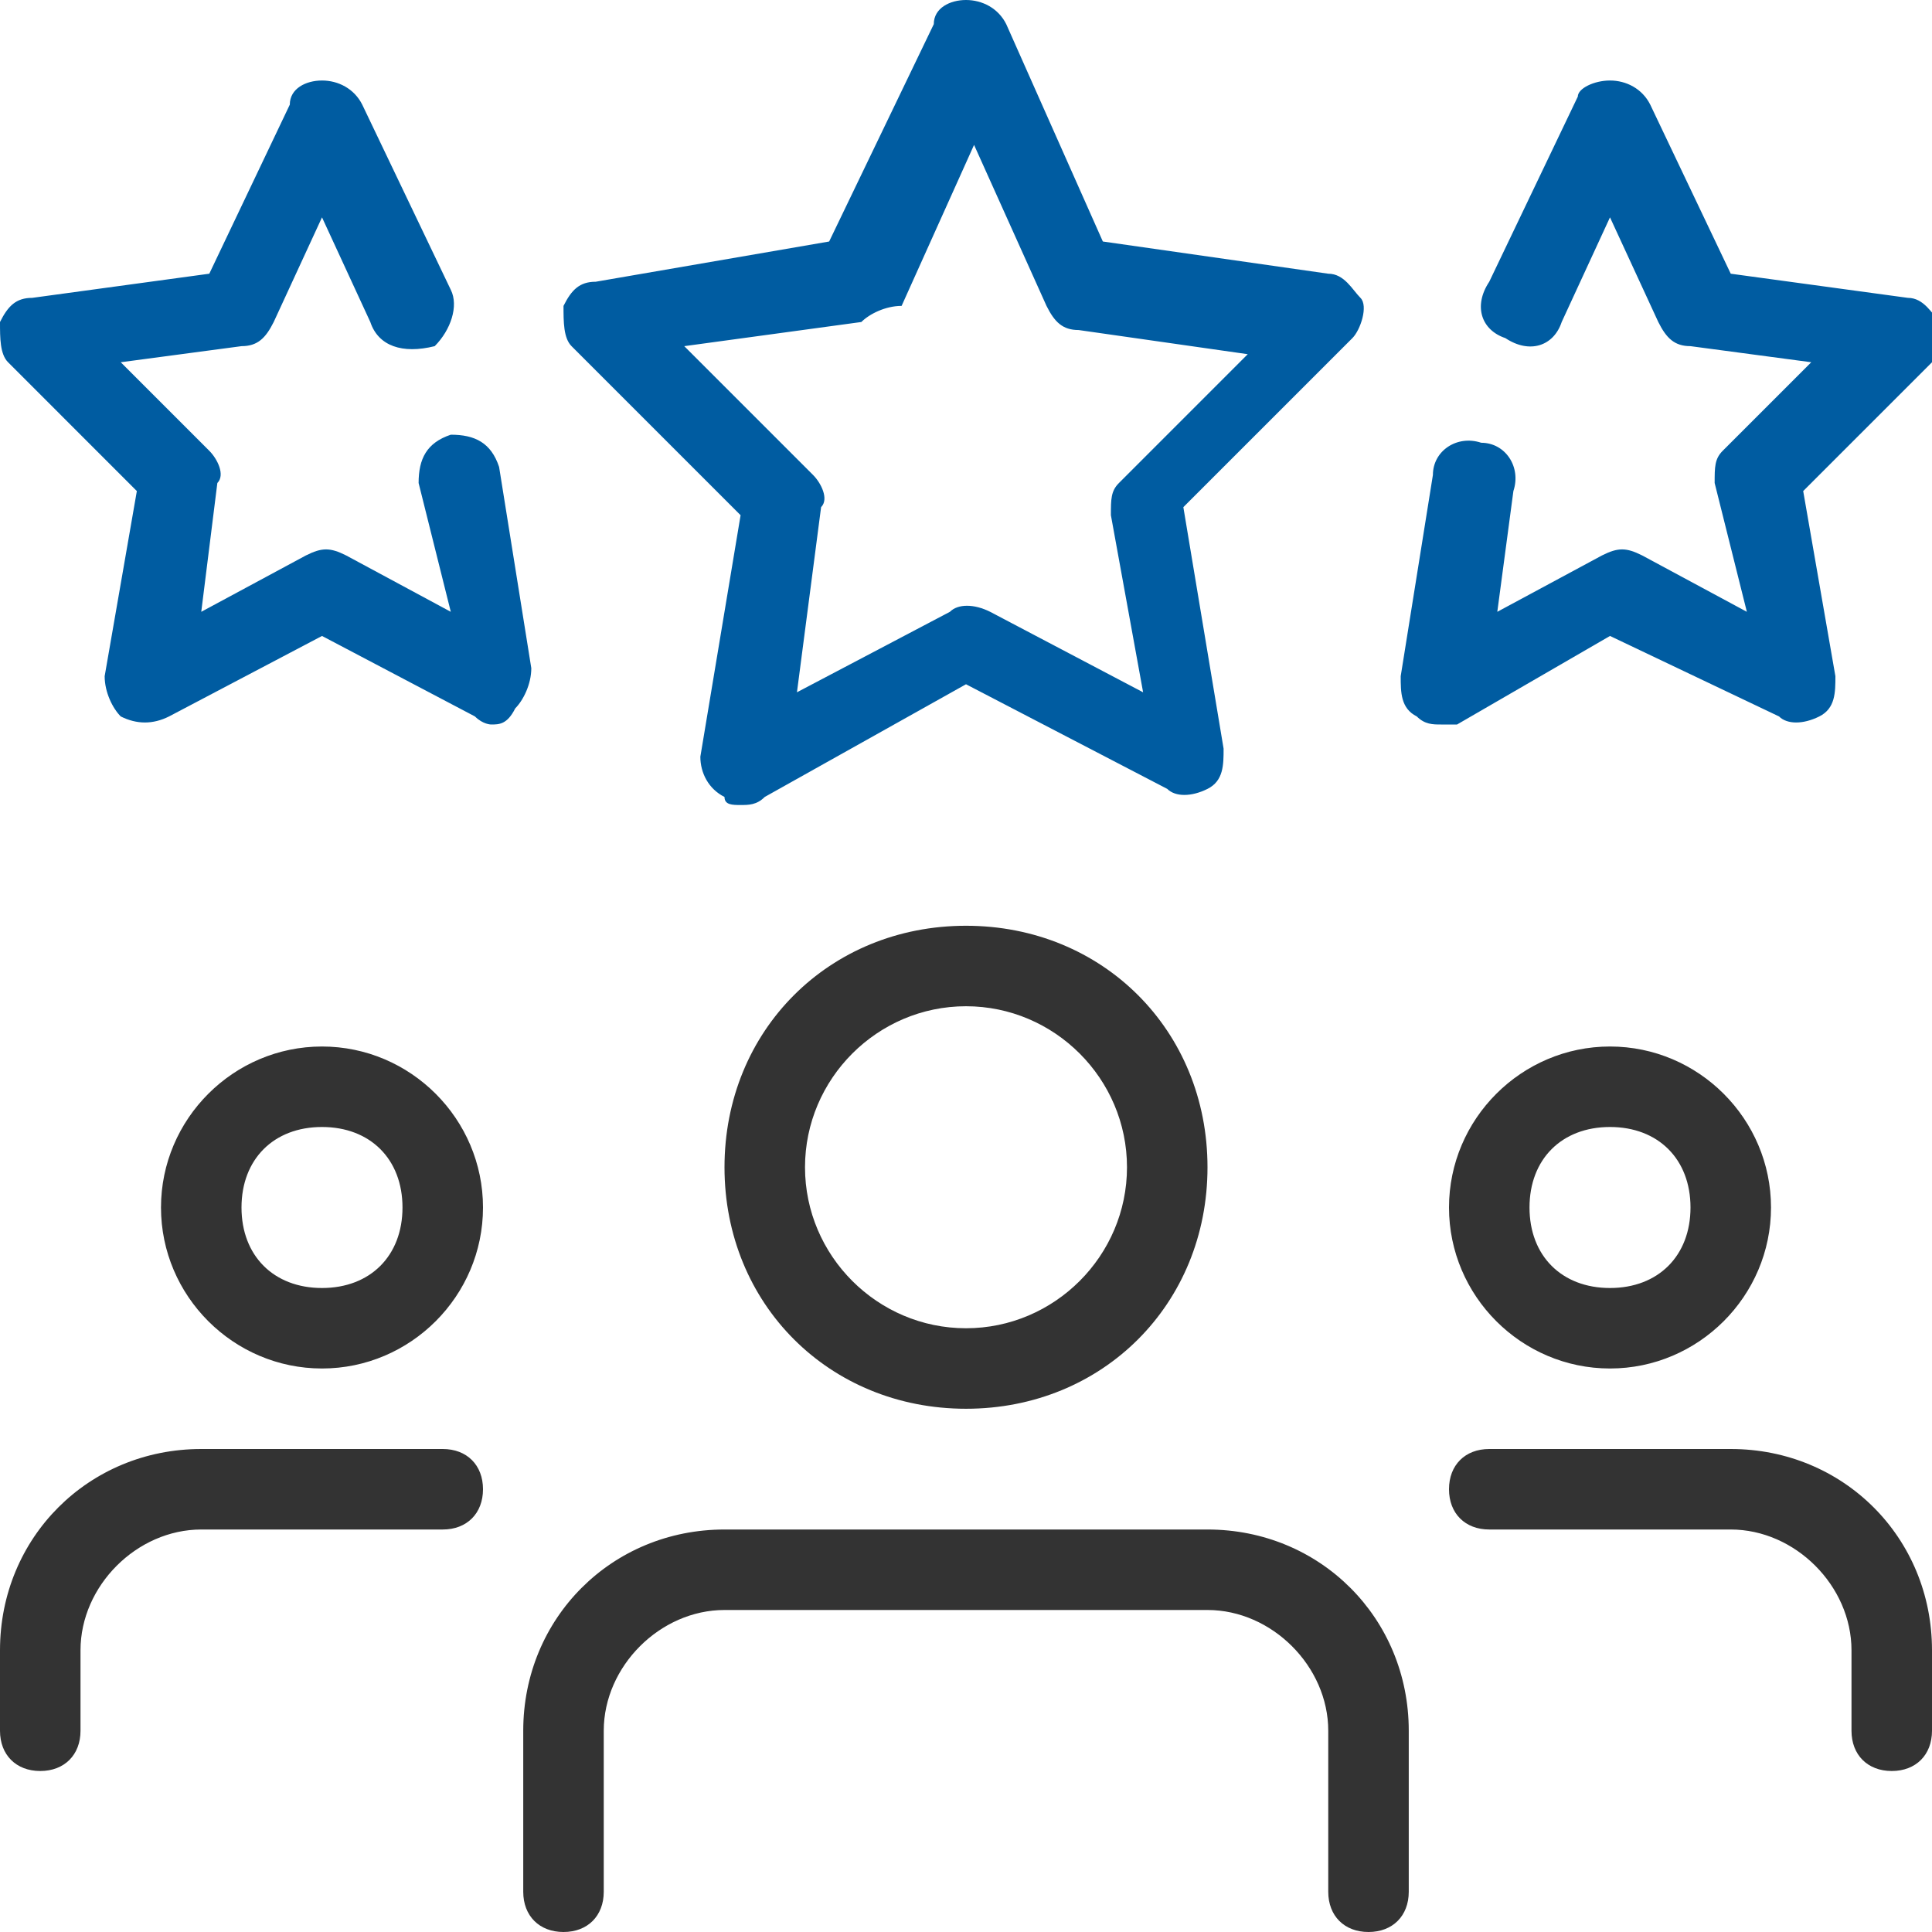
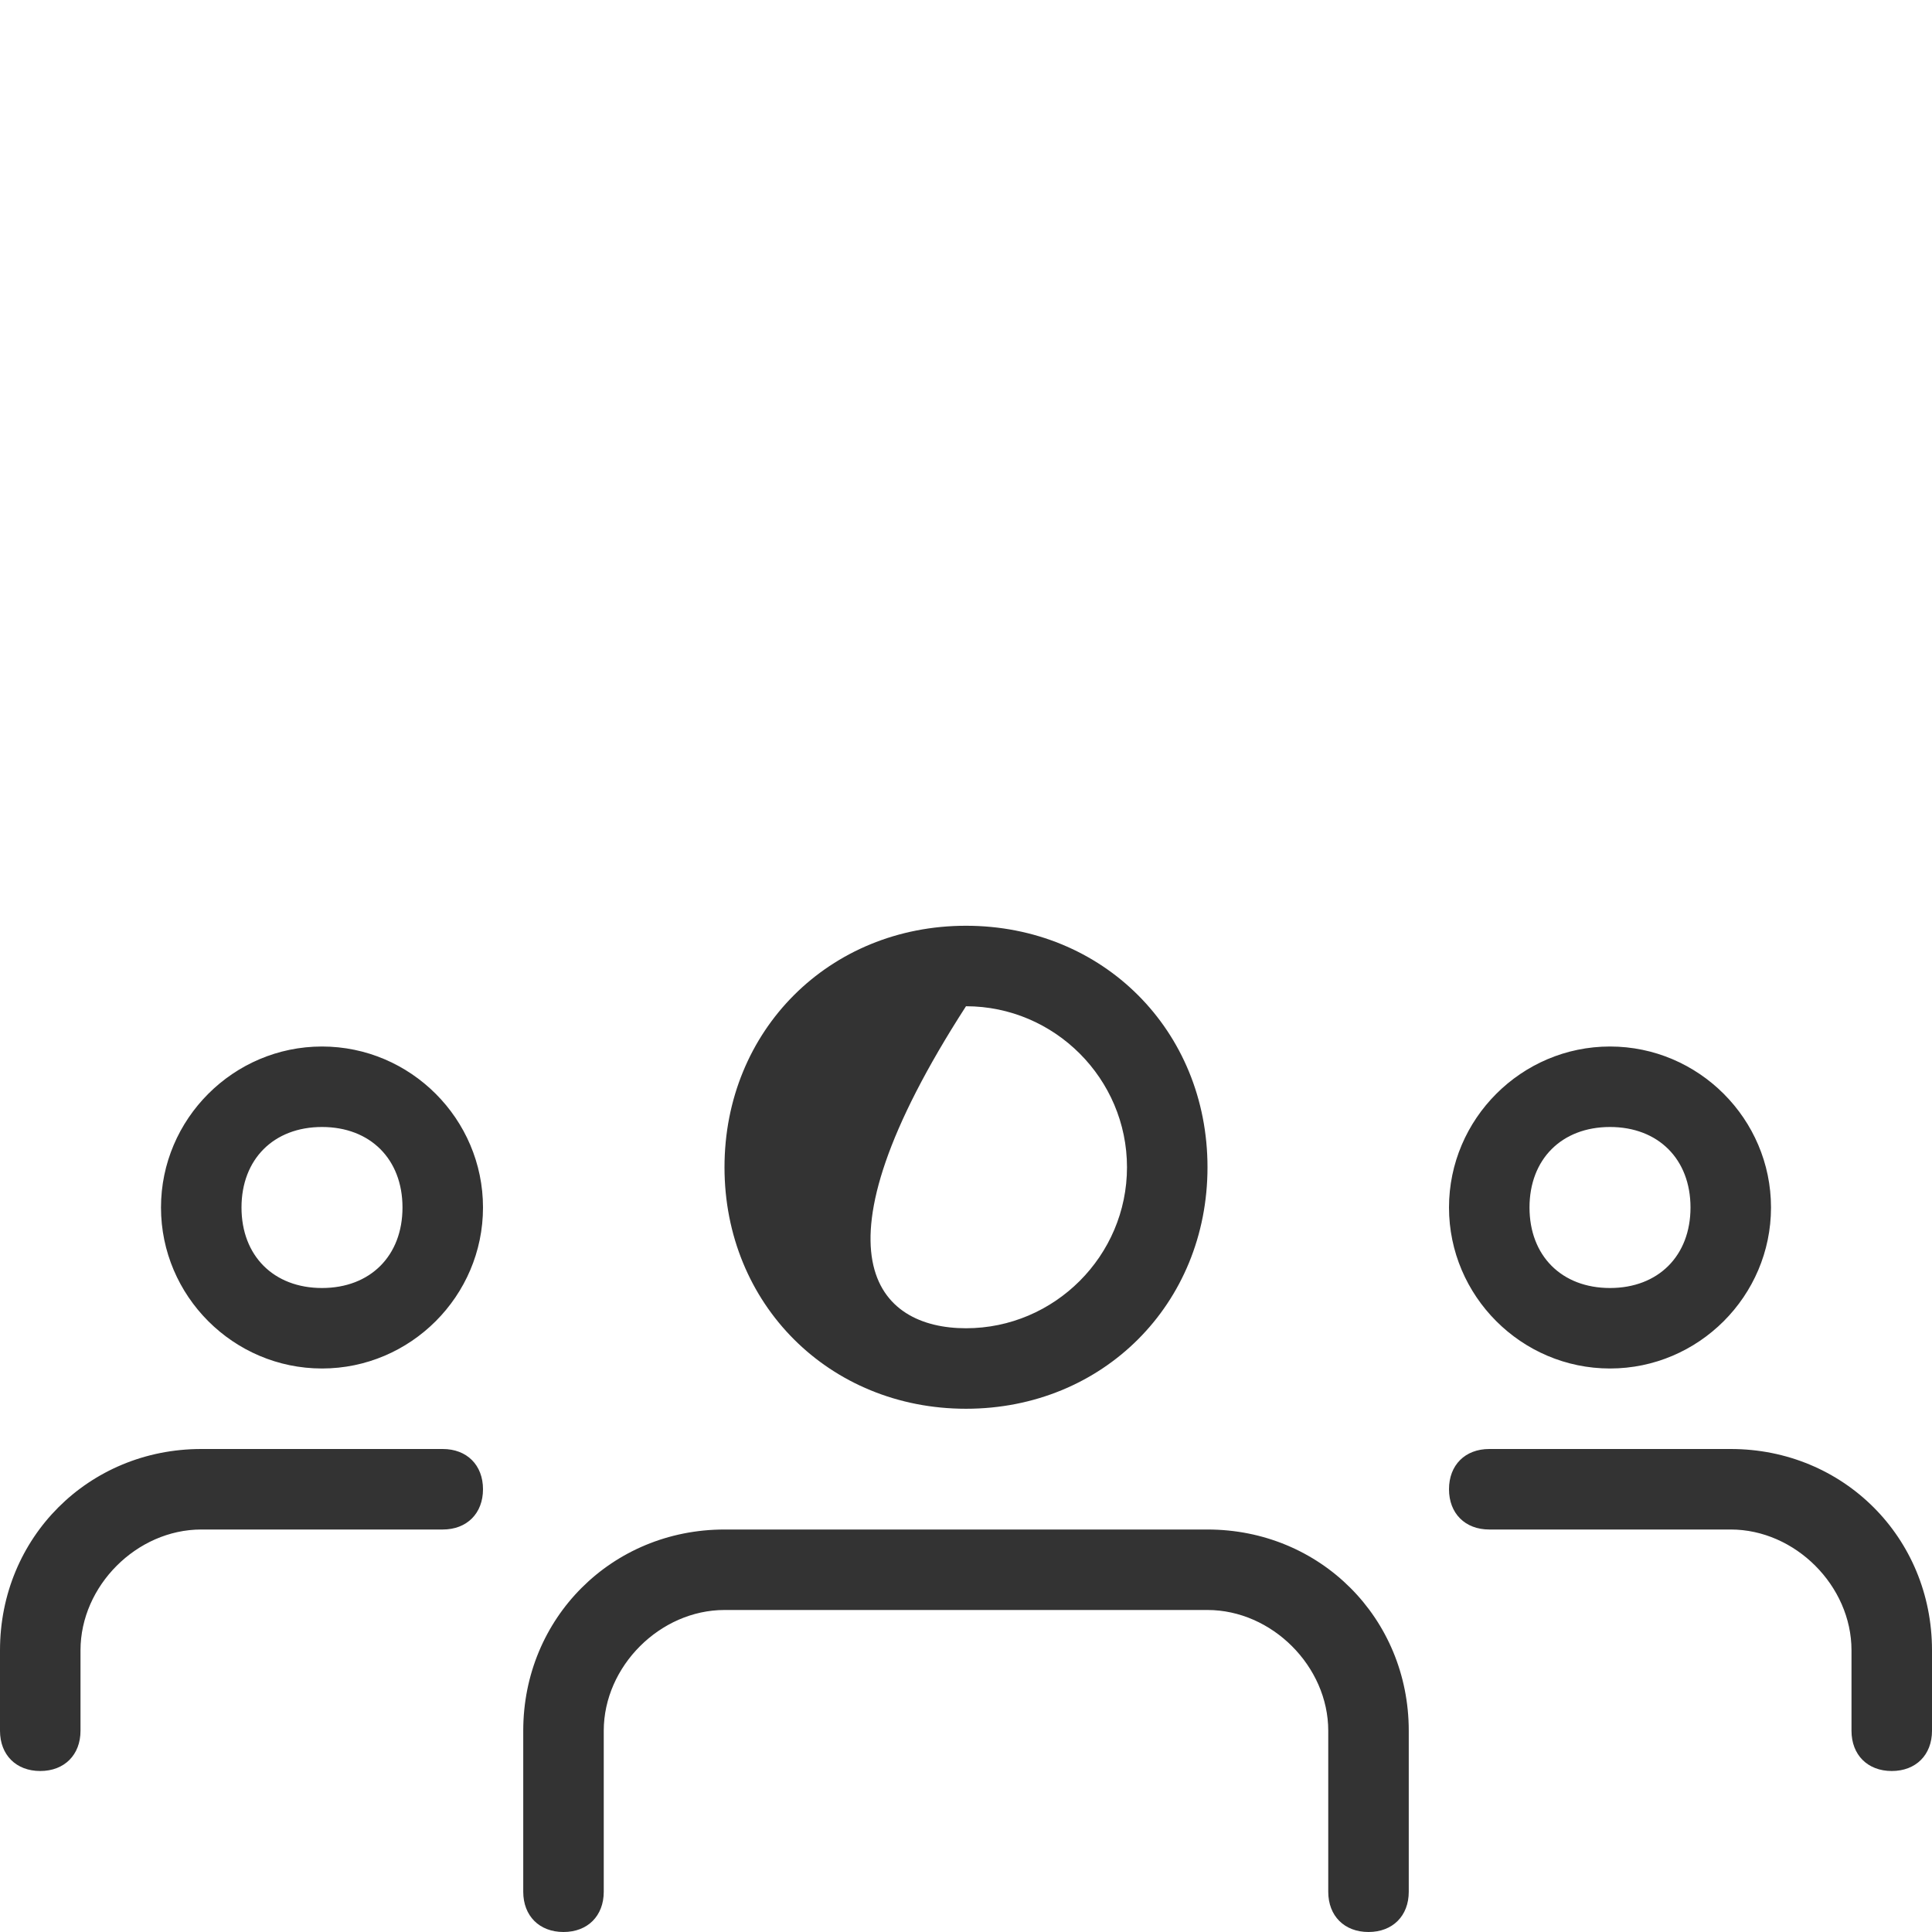
<svg xmlns="http://www.w3.org/2000/svg" width="100" height="100" viewBox="0 0 100 100" fill="none">
  <g clip-path="url(#clip0_14_71)">
-     <path d="M38.333 41.667C37.917 41.667 37.5 41.667 37.5 41.25C36.667 40.833 36.25 40 36.25 39.167L38.333 26.667L29.583 17.917C29.167 17.5 29.167 16.667 29.167 15.833C29.583 15 30 14.583 30.833 14.583L42.917 12.5L48.333 1.25C48.333 0.417 49.167 0 50 0C50.833 0 51.667 0.417 52.083 1.25L57.083 12.5L68.75 14.167C69.583 14.167 70 15 70.417 15.417C70.833 15.833 70.417 17.083 70 17.5L61.25 26.25L63.333 38.75C63.333 39.583 63.333 40.417 62.5 40.833C61.667 41.25 60.833 41.25 60.417 40.833L50 35.417L39.583 41.25C39.167 41.667 38.75 41.667 38.333 41.667ZM35.417 17.917L42.083 24.583C42.5 25 42.917 25.833 42.5 26.25L41.25 35.833L49.167 31.667C49.583 31.25 50.417 31.25 51.25 31.667L59.167 35.833L57.5 26.667C57.5 25.833 57.5 25.417 57.917 25L64.583 18.333L55.833 17.083C55 17.083 54.583 16.667 54.167 15.833L50.417 7.5L46.667 15.833C45.833 15.833 45 16.25 44.583 16.667L35.417 17.917ZM74.583 37.5C74.167 37.5 73.75 37.5 73.333 37.083C72.5 36.667 72.5 35.833 72.5 35L74.167 24.583C74.167 23.333 75.417 22.5 76.667 22.917C77.917 22.917 78.75 24.167 78.333 25.417L77.5 31.667L82.917 28.75C83.75 28.333 84.167 28.333 85 28.75L90.417 31.667L88.75 25C88.75 24.167 88.75 23.75 89.167 23.333L93.75 18.75L87.5 17.917C86.667 17.917 86.25 17.5 85.833 16.667L83.333 11.25L80.833 16.667C80.417 17.917 79.167 18.333 77.917 17.5C76.667 17.083 76.25 15.833 77.083 14.583L81.667 5C81.667 4.583 82.5 4.167 83.333 4.167C84.167 4.167 85 4.583 85.417 5.417L89.583 14.167L98.75 15.417C99.583 15.417 100 16.25 100.417 16.667C100.833 17.5 100.417 18.333 100 18.75L93.333 25.417L95 35C95 35.833 95 36.667 94.167 37.083C93.333 37.5 92.5 37.5 92.083 37.083L83.333 32.917L75.417 37.5H74.583ZM25.417 37.5C25.417 37.5 25 37.5 24.583 37.083L16.667 32.917L8.75 37.083C7.917 37.5 7.083 37.5 6.25 37.083C5.833 36.667 5.417 35.833 5.417 35L7.083 25.417L0.417 18.75C0 18.333 0 17.5 0 16.667C0.417 15.833 0.833 15.417 1.667 15.417L10.833 14.167L15 5.417C15 4.583 15.833 4.167 16.667 4.167C17.5 4.167 18.333 4.583 18.75 5.417L23.333 15C23.75 15.833 23.333 17.083 22.5 17.917C20.833 18.333 19.583 17.917 19.167 16.667L16.667 11.25L14.167 16.667C13.75 17.5 13.333 17.917 12.5 17.917L6.25 18.75L10.833 23.333C11.25 23.75 11.667 24.583 11.25 25L10.417 31.667L15.833 28.75C16.667 28.333 17.083 28.333 17.917 28.75L23.333 31.667L21.667 25C21.667 23.75 22.083 22.917 23.333 22.5C24.583 22.5 25.417 22.917 25.833 24.167L27.5 34.583C27.5 35.417 27.083 36.25 26.667 36.667C26.25 37.5 25.833 37.5 25.417 37.5Z" fill="#005CA1" />
-     <path d="M83.333 70.833C78.75 70.833 75 67.083 75 62.5C75 57.917 78.75 54.167 83.333 54.167C87.917 54.167 91.667 57.917 91.667 62.5C91.667 67.083 87.917 70.833 83.333 70.833ZM83.333 58.333C80.833 58.333 79.167 60 79.167 62.5C79.167 65 80.833 66.667 83.333 66.667C85.833 66.667 87.5 65 87.5 62.5C87.5 60 85.833 58.333 83.333 58.333ZM97.917 91.667C96.667 91.667 95.833 90.833 95.833 89.583V85.417C95.833 82.083 92.917 79.167 89.583 79.167H77.083C75.833 79.167 75 78.333 75 77.083C75 75.833 75.833 75 77.083 75H89.583C95.417 75 100 79.583 100 85.417V89.583C100 90.833 99.167 91.667 97.917 91.667ZM16.667 70.833C12.083 70.833 8.333 67.083 8.333 62.5C8.333 57.917 12.083 54.167 16.667 54.167C21.25 54.167 25 57.917 25 62.5C25 67.083 21.25 70.833 16.667 70.833ZM16.667 58.333C14.167 58.333 12.5 60 12.5 62.5C12.5 65 14.167 66.667 16.667 66.667C19.167 66.667 20.833 65 20.833 62.5C20.833 60 19.167 58.333 16.667 58.333ZM2.083 91.667C0.833 91.667 0 90.833 0 89.583V85.417C0 79.583 4.583 75 10.417 75H22.917C24.167 75 25 75.833 25 77.083C25 78.333 24.167 79.167 22.917 79.167H10.417C7.083 79.167 4.167 82.083 4.167 85.417V89.583C4.167 90.833 3.333 91.667 2.083 91.667ZM50 72.917C42.917 72.917 37.5 67.5 37.5 60.417C37.5 53.333 42.917 47.917 50 47.917C57.083 47.917 62.5 53.333 62.5 60.417C62.5 67.5 57.083 72.917 50 72.917ZM50 52.083C45.417 52.083 41.667 55.833 41.667 60.417C41.667 65 45.417 68.75 50 68.75C54.583 68.75 58.333 65 58.333 60.417C58.333 55.833 54.583 52.083 50 52.083ZM70.833 100C69.583 100 68.75 99.167 68.75 97.917V89.583C68.75 86.25 65.833 83.333 62.5 83.333H37.5C34.167 83.333 31.25 86.25 31.25 89.583V97.917C31.25 99.167 30.417 100 29.167 100C27.917 100 27.083 99.167 27.083 97.917V89.583C27.083 83.75 31.667 79.167 37.5 79.167H62.5C68.333 79.167 72.917 83.75 72.917 89.583V97.917C72.917 99.167 72.083 100 70.833 100Z" fill="#333333" />
+     <path d="M83.333 70.833C78.75 70.833 75 67.083 75 62.5C75 57.917 78.75 54.167 83.333 54.167C87.917 54.167 91.667 57.917 91.667 62.5C91.667 67.083 87.917 70.833 83.333 70.833ZM83.333 58.333C80.833 58.333 79.167 60 79.167 62.5C79.167 65 80.833 66.667 83.333 66.667C85.833 66.667 87.5 65 87.5 62.5C87.5 60 85.833 58.333 83.333 58.333ZM97.917 91.667C96.667 91.667 95.833 90.833 95.833 89.583V85.417C95.833 82.083 92.917 79.167 89.583 79.167H77.083C75.833 79.167 75 78.333 75 77.083C75 75.833 75.833 75 77.083 75H89.583C95.417 75 100 79.583 100 85.417V89.583C100 90.833 99.167 91.667 97.917 91.667ZM16.667 70.833C12.083 70.833 8.333 67.083 8.333 62.5C8.333 57.917 12.083 54.167 16.667 54.167C21.25 54.167 25 57.917 25 62.5C25 67.083 21.25 70.833 16.667 70.833ZM16.667 58.333C14.167 58.333 12.5 60 12.5 62.5C12.5 65 14.167 66.667 16.667 66.667C19.167 66.667 20.833 65 20.833 62.5C20.833 60 19.167 58.333 16.667 58.333ZM2.083 91.667C0.833 91.667 0 90.833 0 89.583V85.417C0 79.583 4.583 75 10.417 75H22.917C24.167 75 25 75.833 25 77.083C25 78.333 24.167 79.167 22.917 79.167H10.417C7.083 79.167 4.167 82.083 4.167 85.417V89.583C4.167 90.833 3.333 91.667 2.083 91.667ZM50 72.917C42.917 72.917 37.5 67.5 37.5 60.417C37.5 53.333 42.917 47.917 50 47.917C57.083 47.917 62.5 53.333 62.5 60.417C62.5 67.5 57.083 72.917 50 72.917ZM50 52.083C41.667 65 45.417 68.75 50 68.75C54.583 68.75 58.333 65 58.333 60.417C58.333 55.833 54.583 52.083 50 52.083ZM70.833 100C69.583 100 68.75 99.167 68.75 97.917V89.583C68.75 86.25 65.833 83.333 62.5 83.333H37.5C34.167 83.333 31.25 86.25 31.25 89.583V97.917C31.25 99.167 30.417 100 29.167 100C27.917 100 27.083 99.167 27.083 97.917V89.583C27.083 83.75 31.667 79.167 37.5 79.167H62.5C68.333 79.167 72.917 83.75 72.917 89.583V97.917C72.917 99.167 72.083 100 70.833 100Z" fill="#333333" />
  </g>
  <defs>
    <clipPath id="clip0_14_71">
      <rect width="100" height="100" fill="white" />
    </clipPath>
  </defs>
</svg>